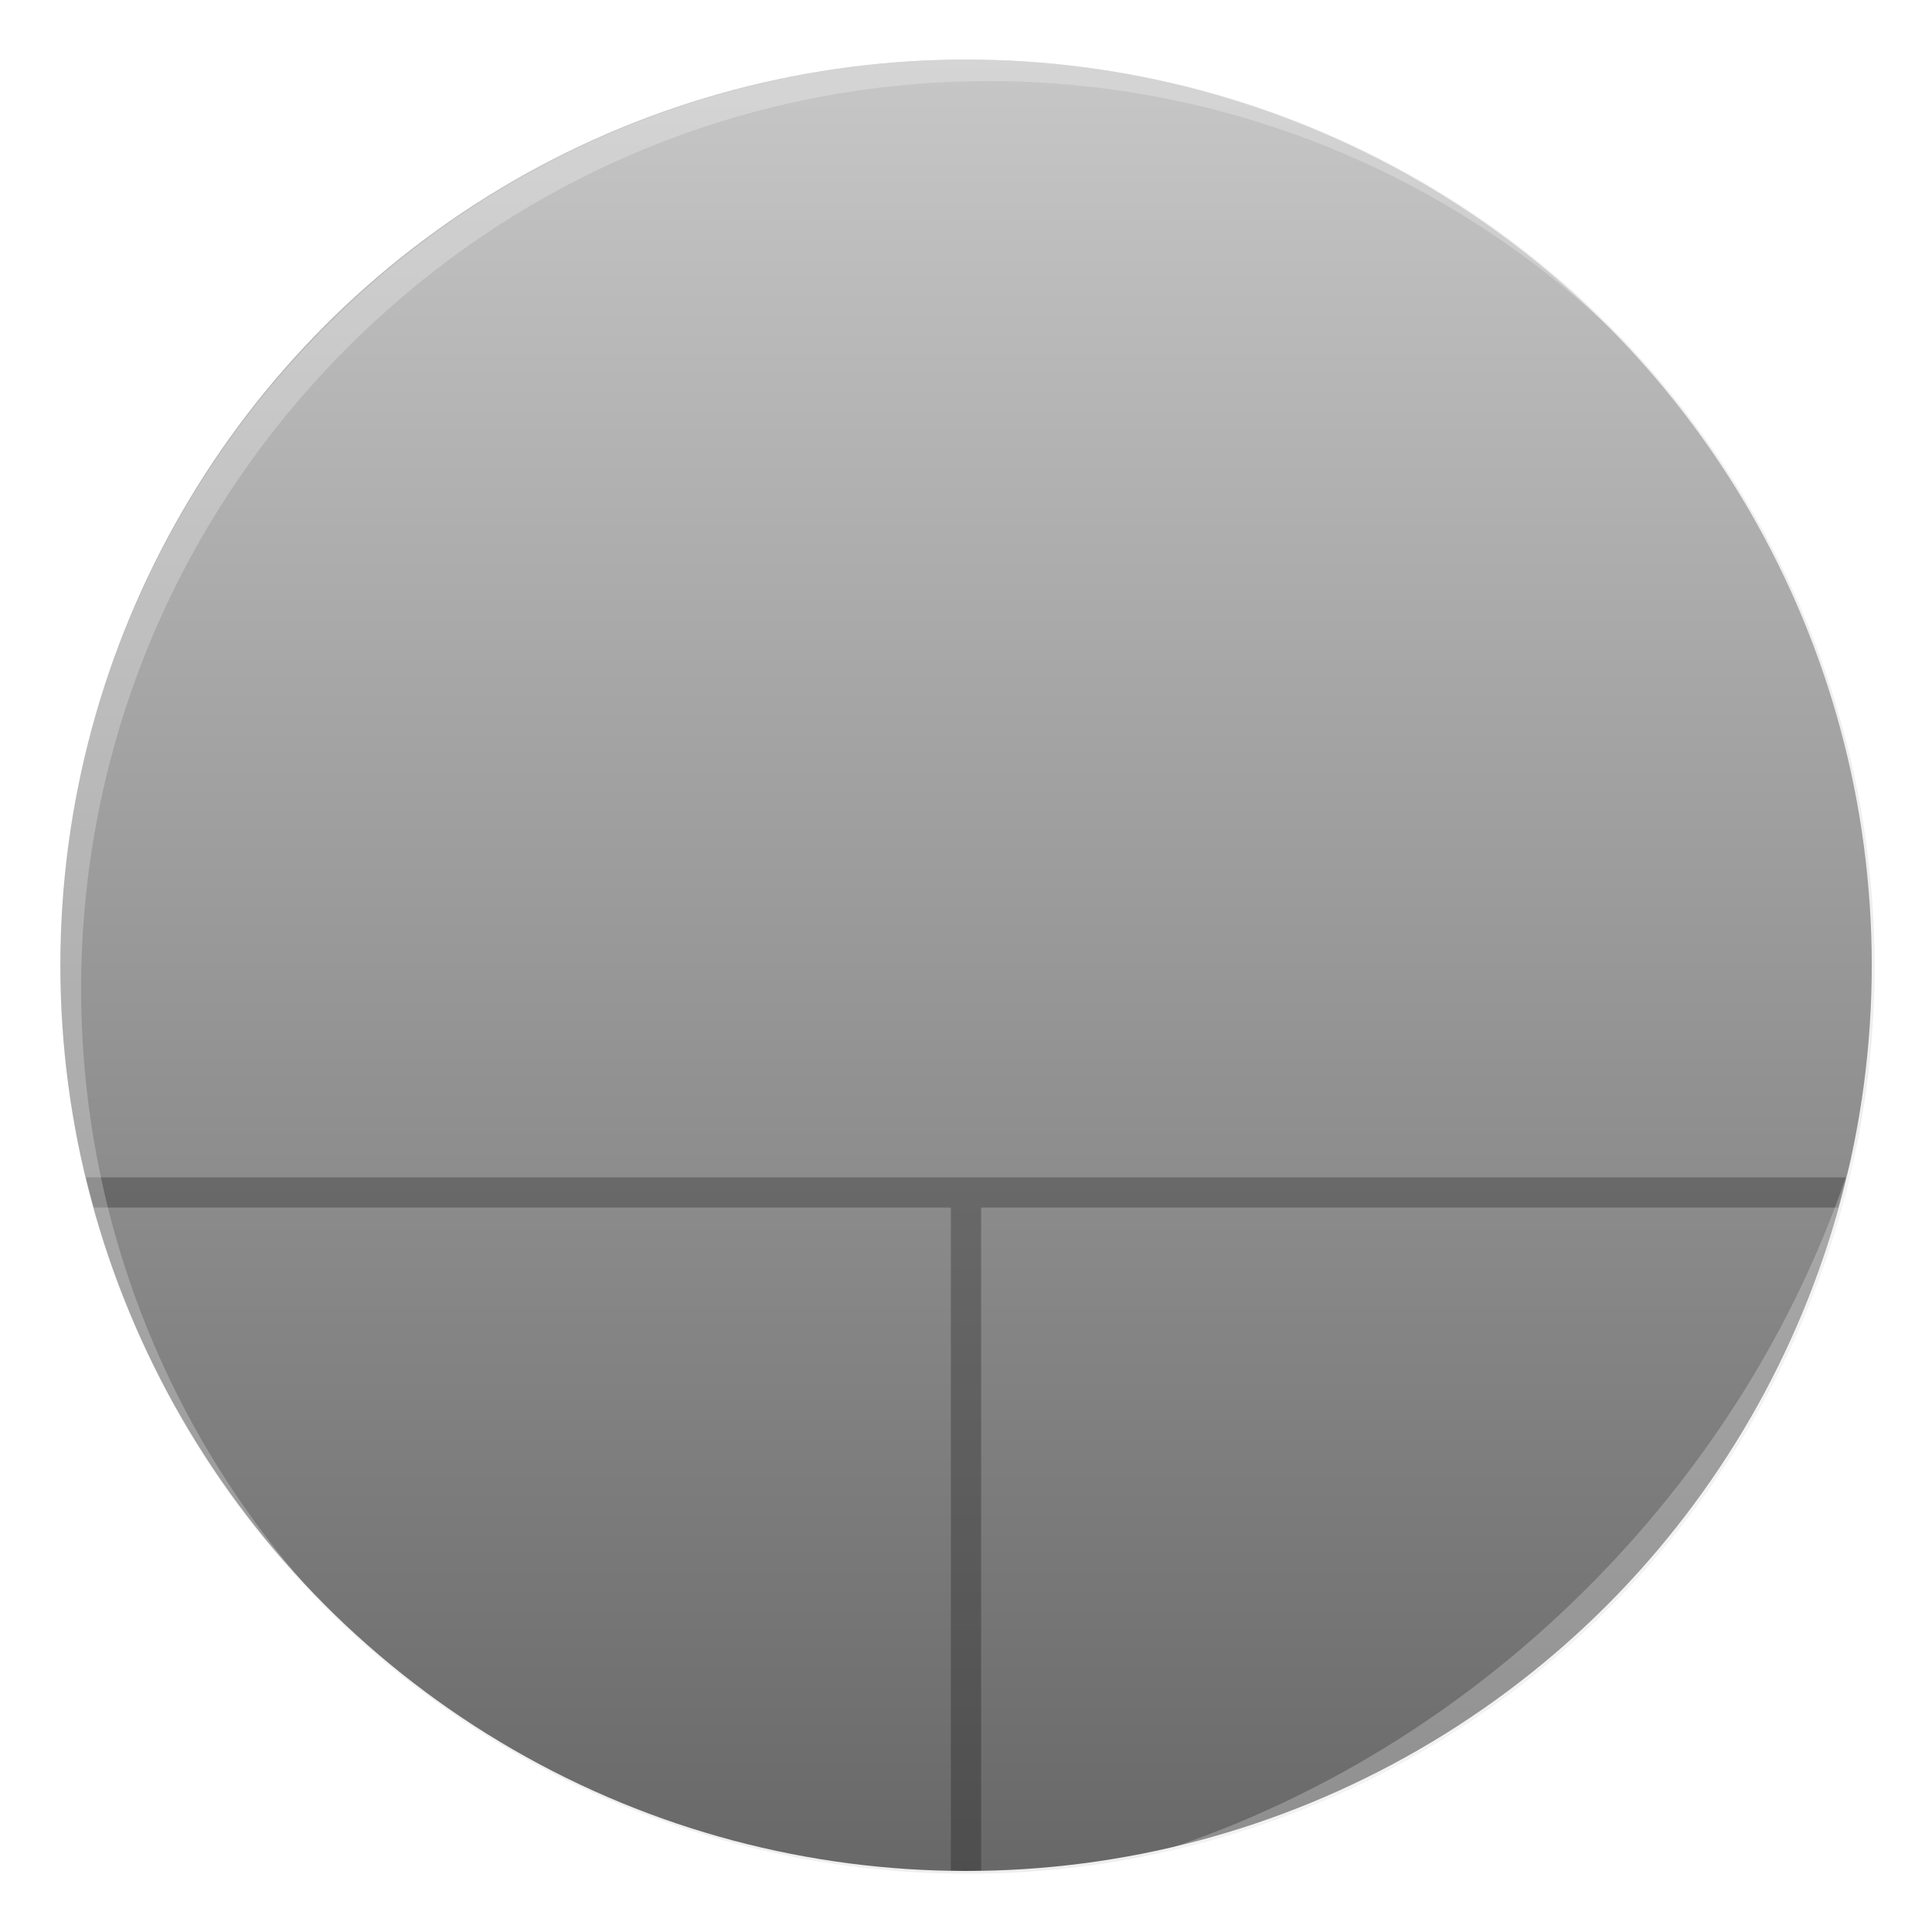
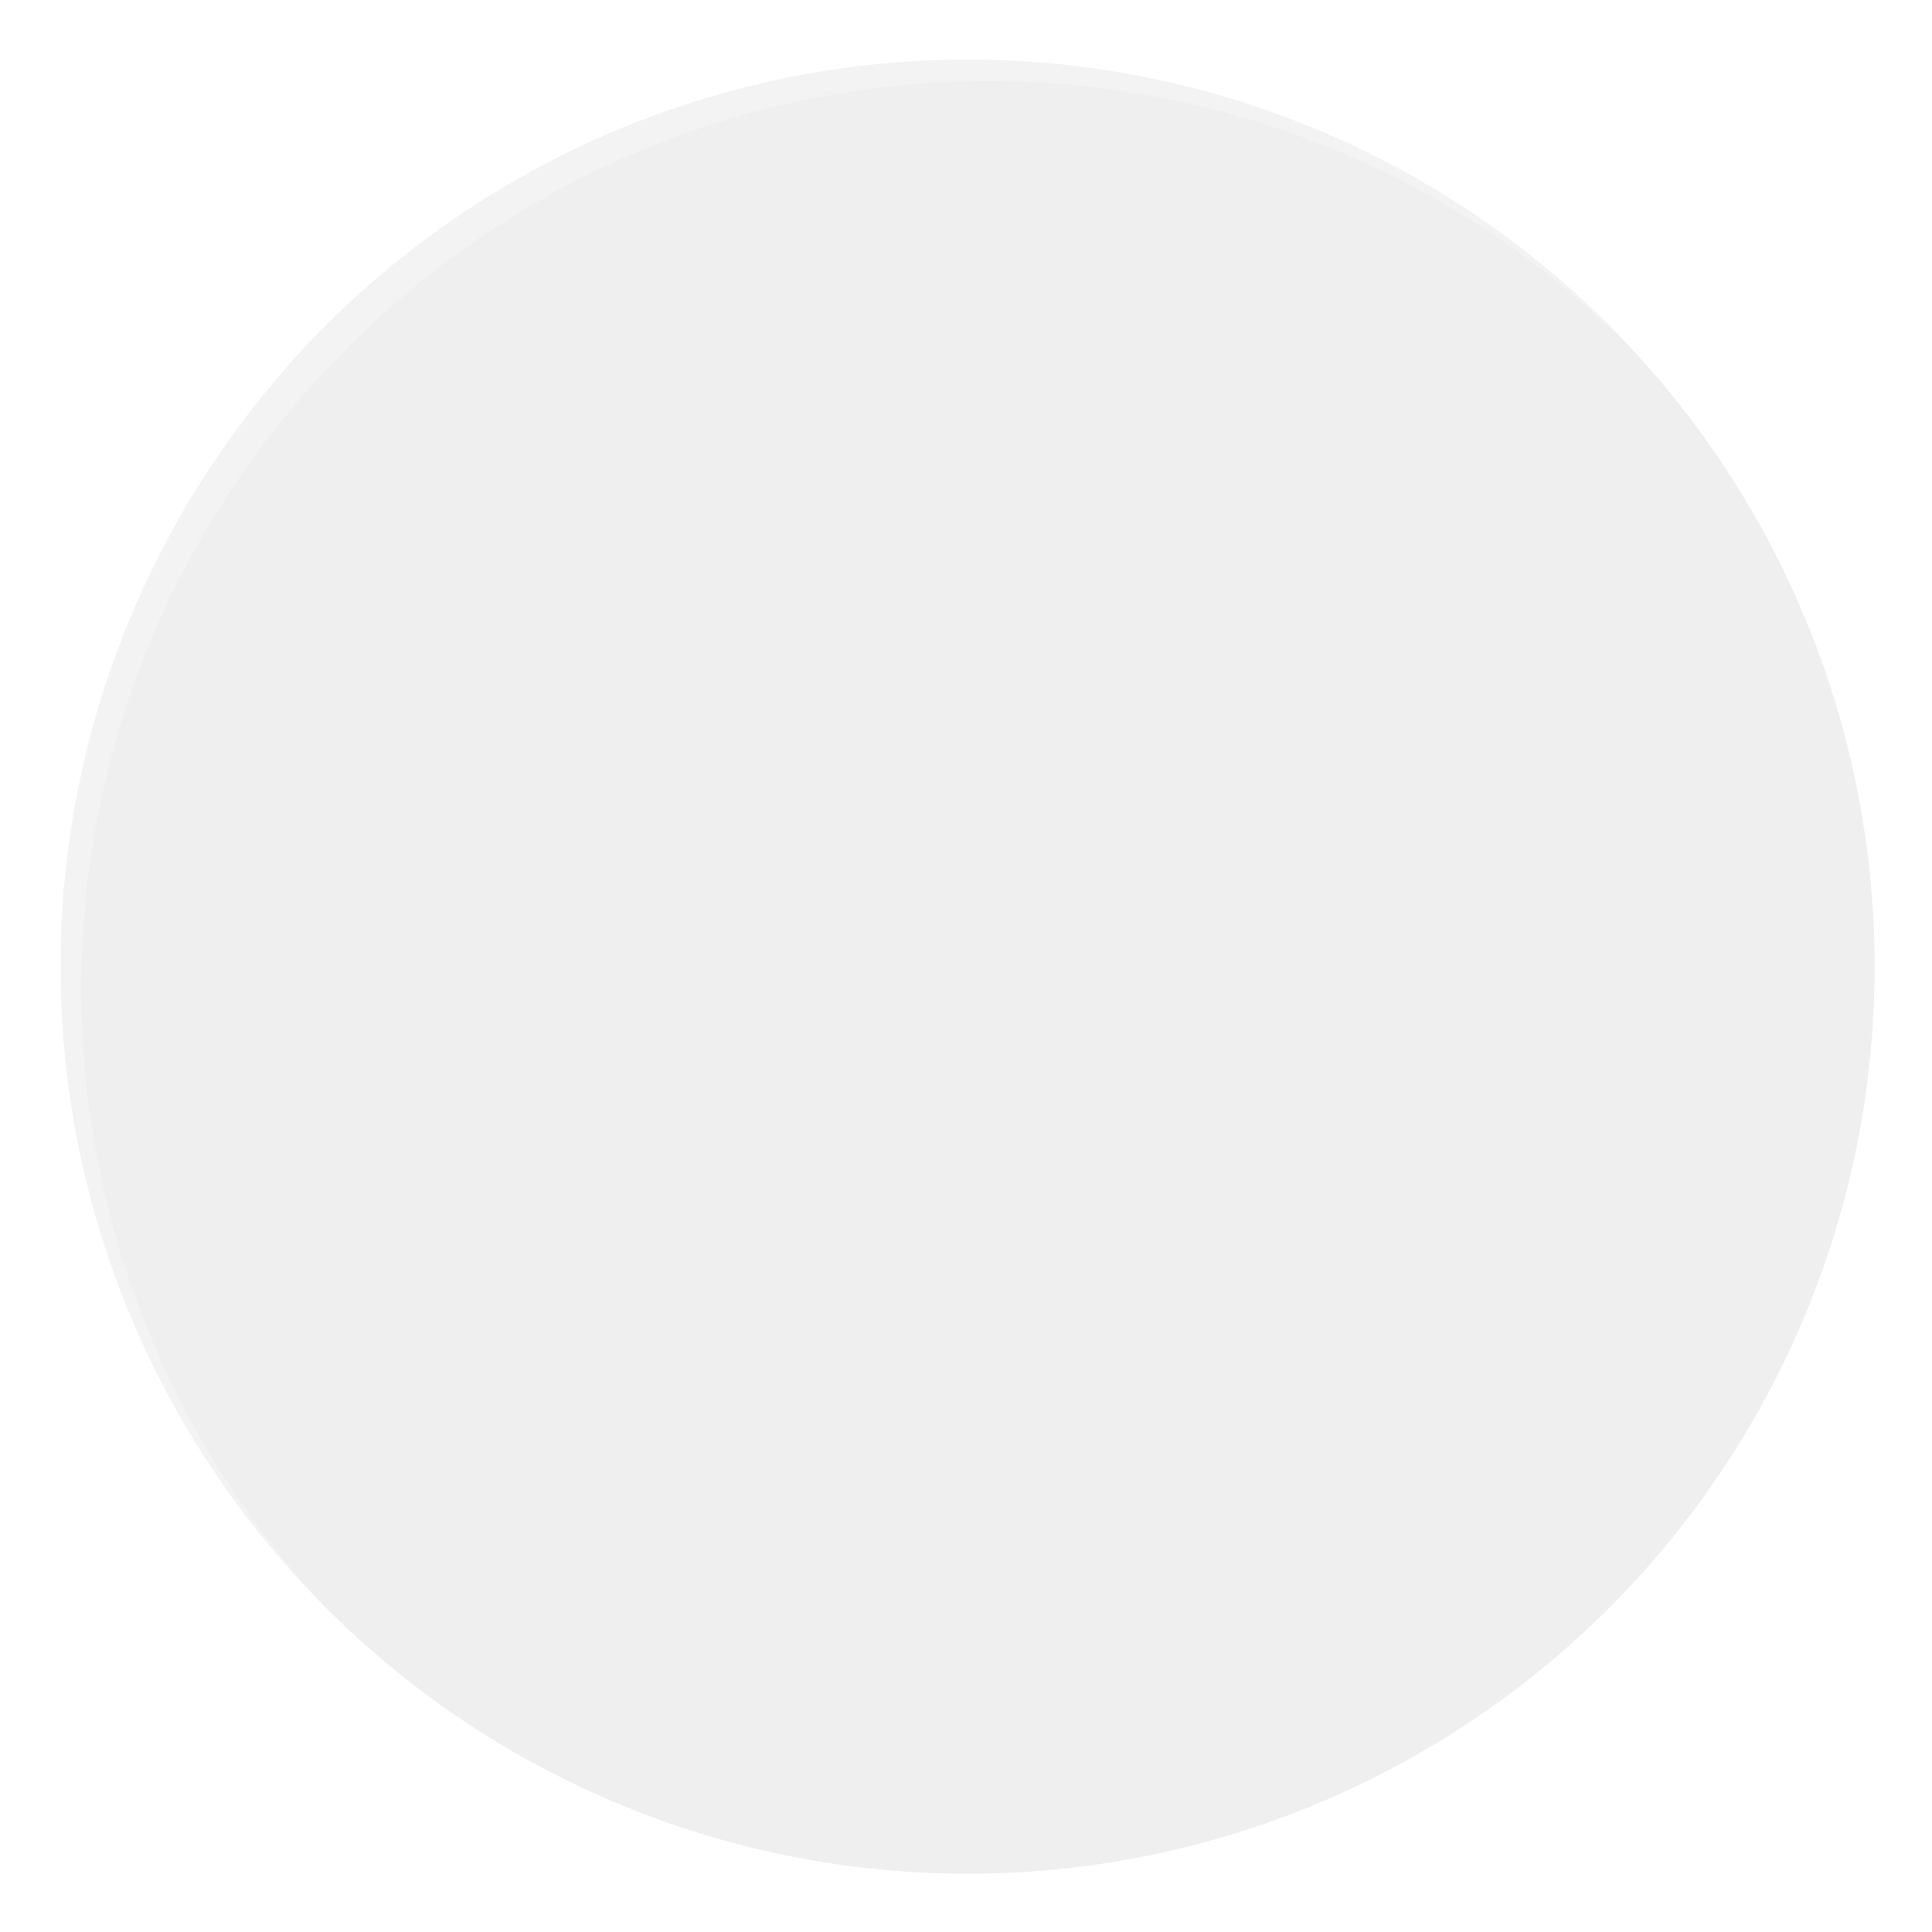
<svg xmlns="http://www.w3.org/2000/svg" width="64" height="64" viewBox="0 0 16.933 16.933">
  <defs>
    <filter id="a" width="1.072" height="1.072" x="-.036" y="-.036" color-interpolation-filters="sRGB">
      <feGaussianBlur stdDeviation=".9" />
    </filter>
    <filter id="c" width="1.028" height="1.028" x="-.014" y="-.014" color-interpolation-filters="sRGB">
      <feGaussianBlur stdDeviation=".298" />
    </filter>
    <filter id="d" width="1.059" height="1.059" x="-.03" y="-.03" color-interpolation-filters="sRGB">
      <feGaussianBlur stdDeviation=".298" />
    </filter>
    <linearGradient id="b" x1="-506.45" x2="-506.45" y1="-19.101" y2="1013.6" gradientTransform="translate(16.349 .82)scale(.016)" gradientUnits="userSpaceOnUse">
      <stop offset="0" stop-color="#c7c7c7" />
      <stop offset="1" stop-color="#646464" />
    </linearGradient>
  </defs>
  <circle cx="32.16" cy="32.16" r="30" fill-rule="evenodd" filter="url(#a)" opacity=".25" style="paint-order:fill markers stroke" transform="translate(-.042 -.05)scale(.265)" />
-   <circle cx="8.467" cy="8.46" r="7.938" fill="url(#b)" fill-rule="evenodd" style="paint-order:fill markers stroke" />
-   <path d="M.753 10.319a8 8 0 0 0 .07.265h7.511v5.809l.133.005.132-.005v-5.809h7.511a8 8 0 0 0 .071-.265z" opacity=".25" />
  <path fill="#fff" d="M10.787 10.787a29.934 29.934 0 0 0 0 42.426c.119.119.242.23.362.345-11.4-11.775-11.288-30.43.345-42.065S41.784-.25 53.56 11.148c-.116-.12-.227-.243-.345-.362a29.934 29.934 0 0 0-42.426 0z" filter="url(#c)" opacity=".5" transform="scale(.265)" />
-   <path fill="#fff" d="M37.435 61.526c5.772-1.063 11.297-3.831 15.779-8.313s7.25-10.007 8.313-15.779c-1.592 5.434-4.606 10.657-9.02 15.072s-9.639 7.428-15.072 9.02" filter="url(#d)" opacity=".5" transform="scale(.265)" />
</svg>